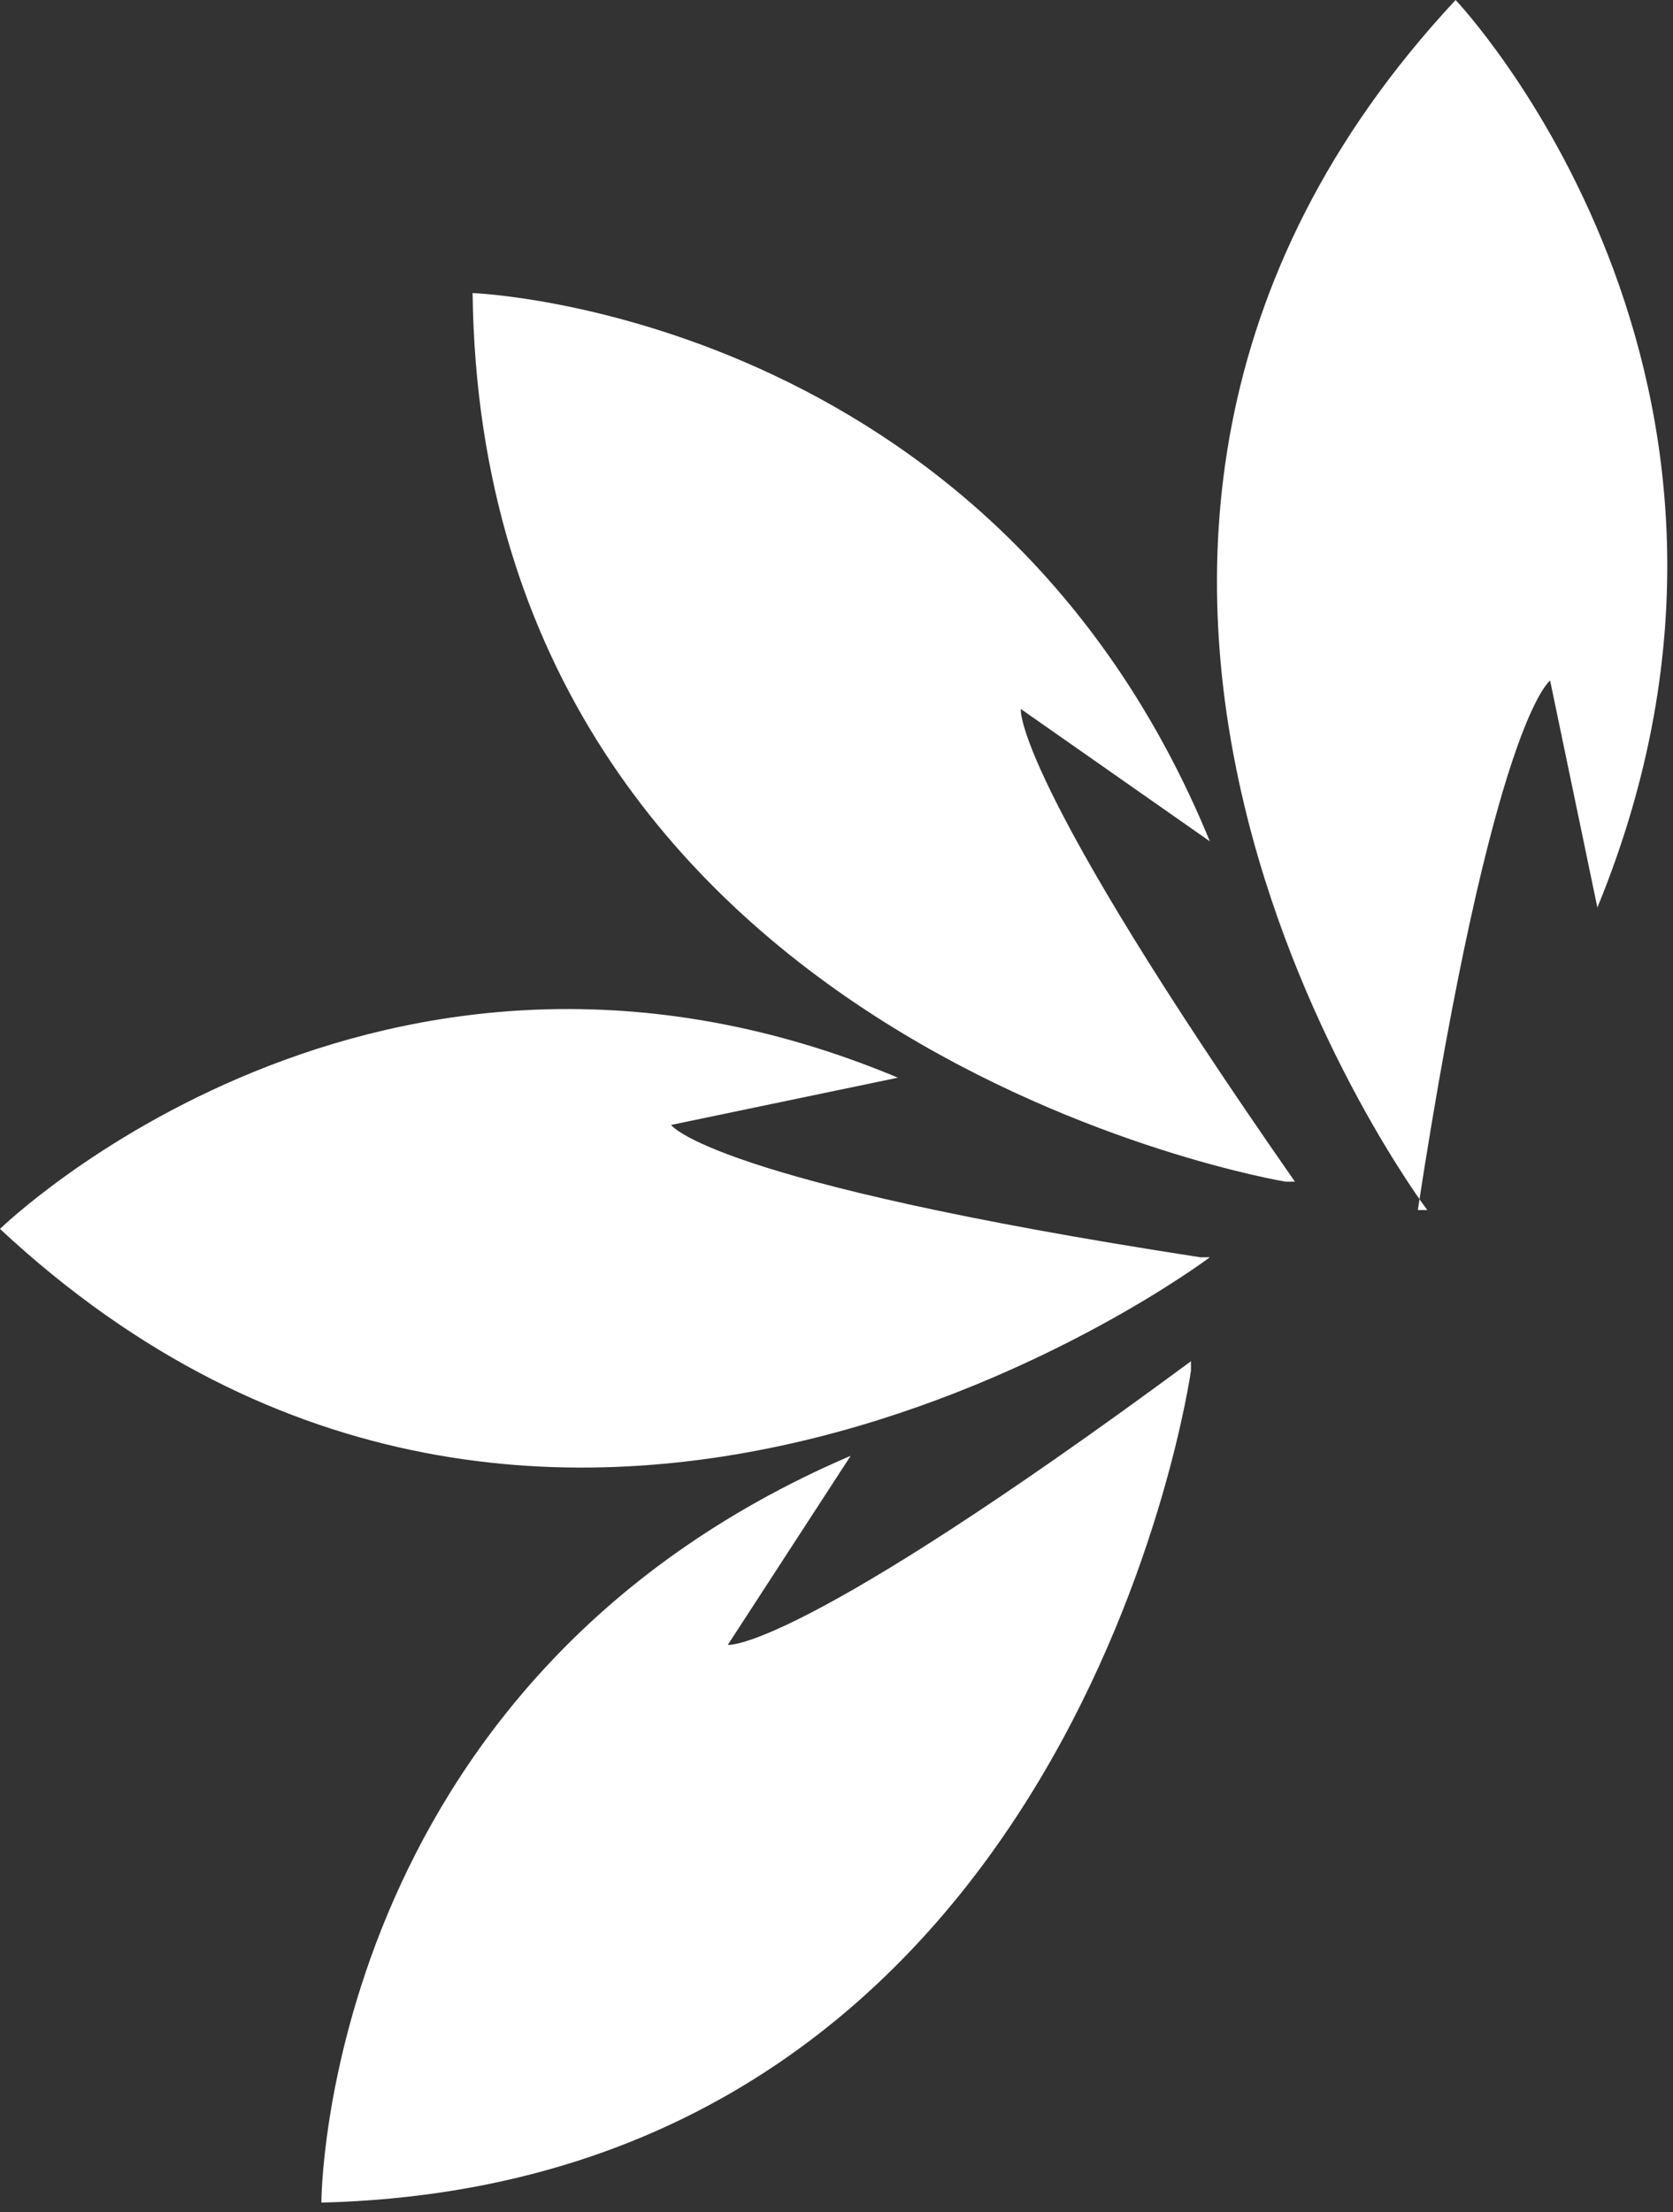
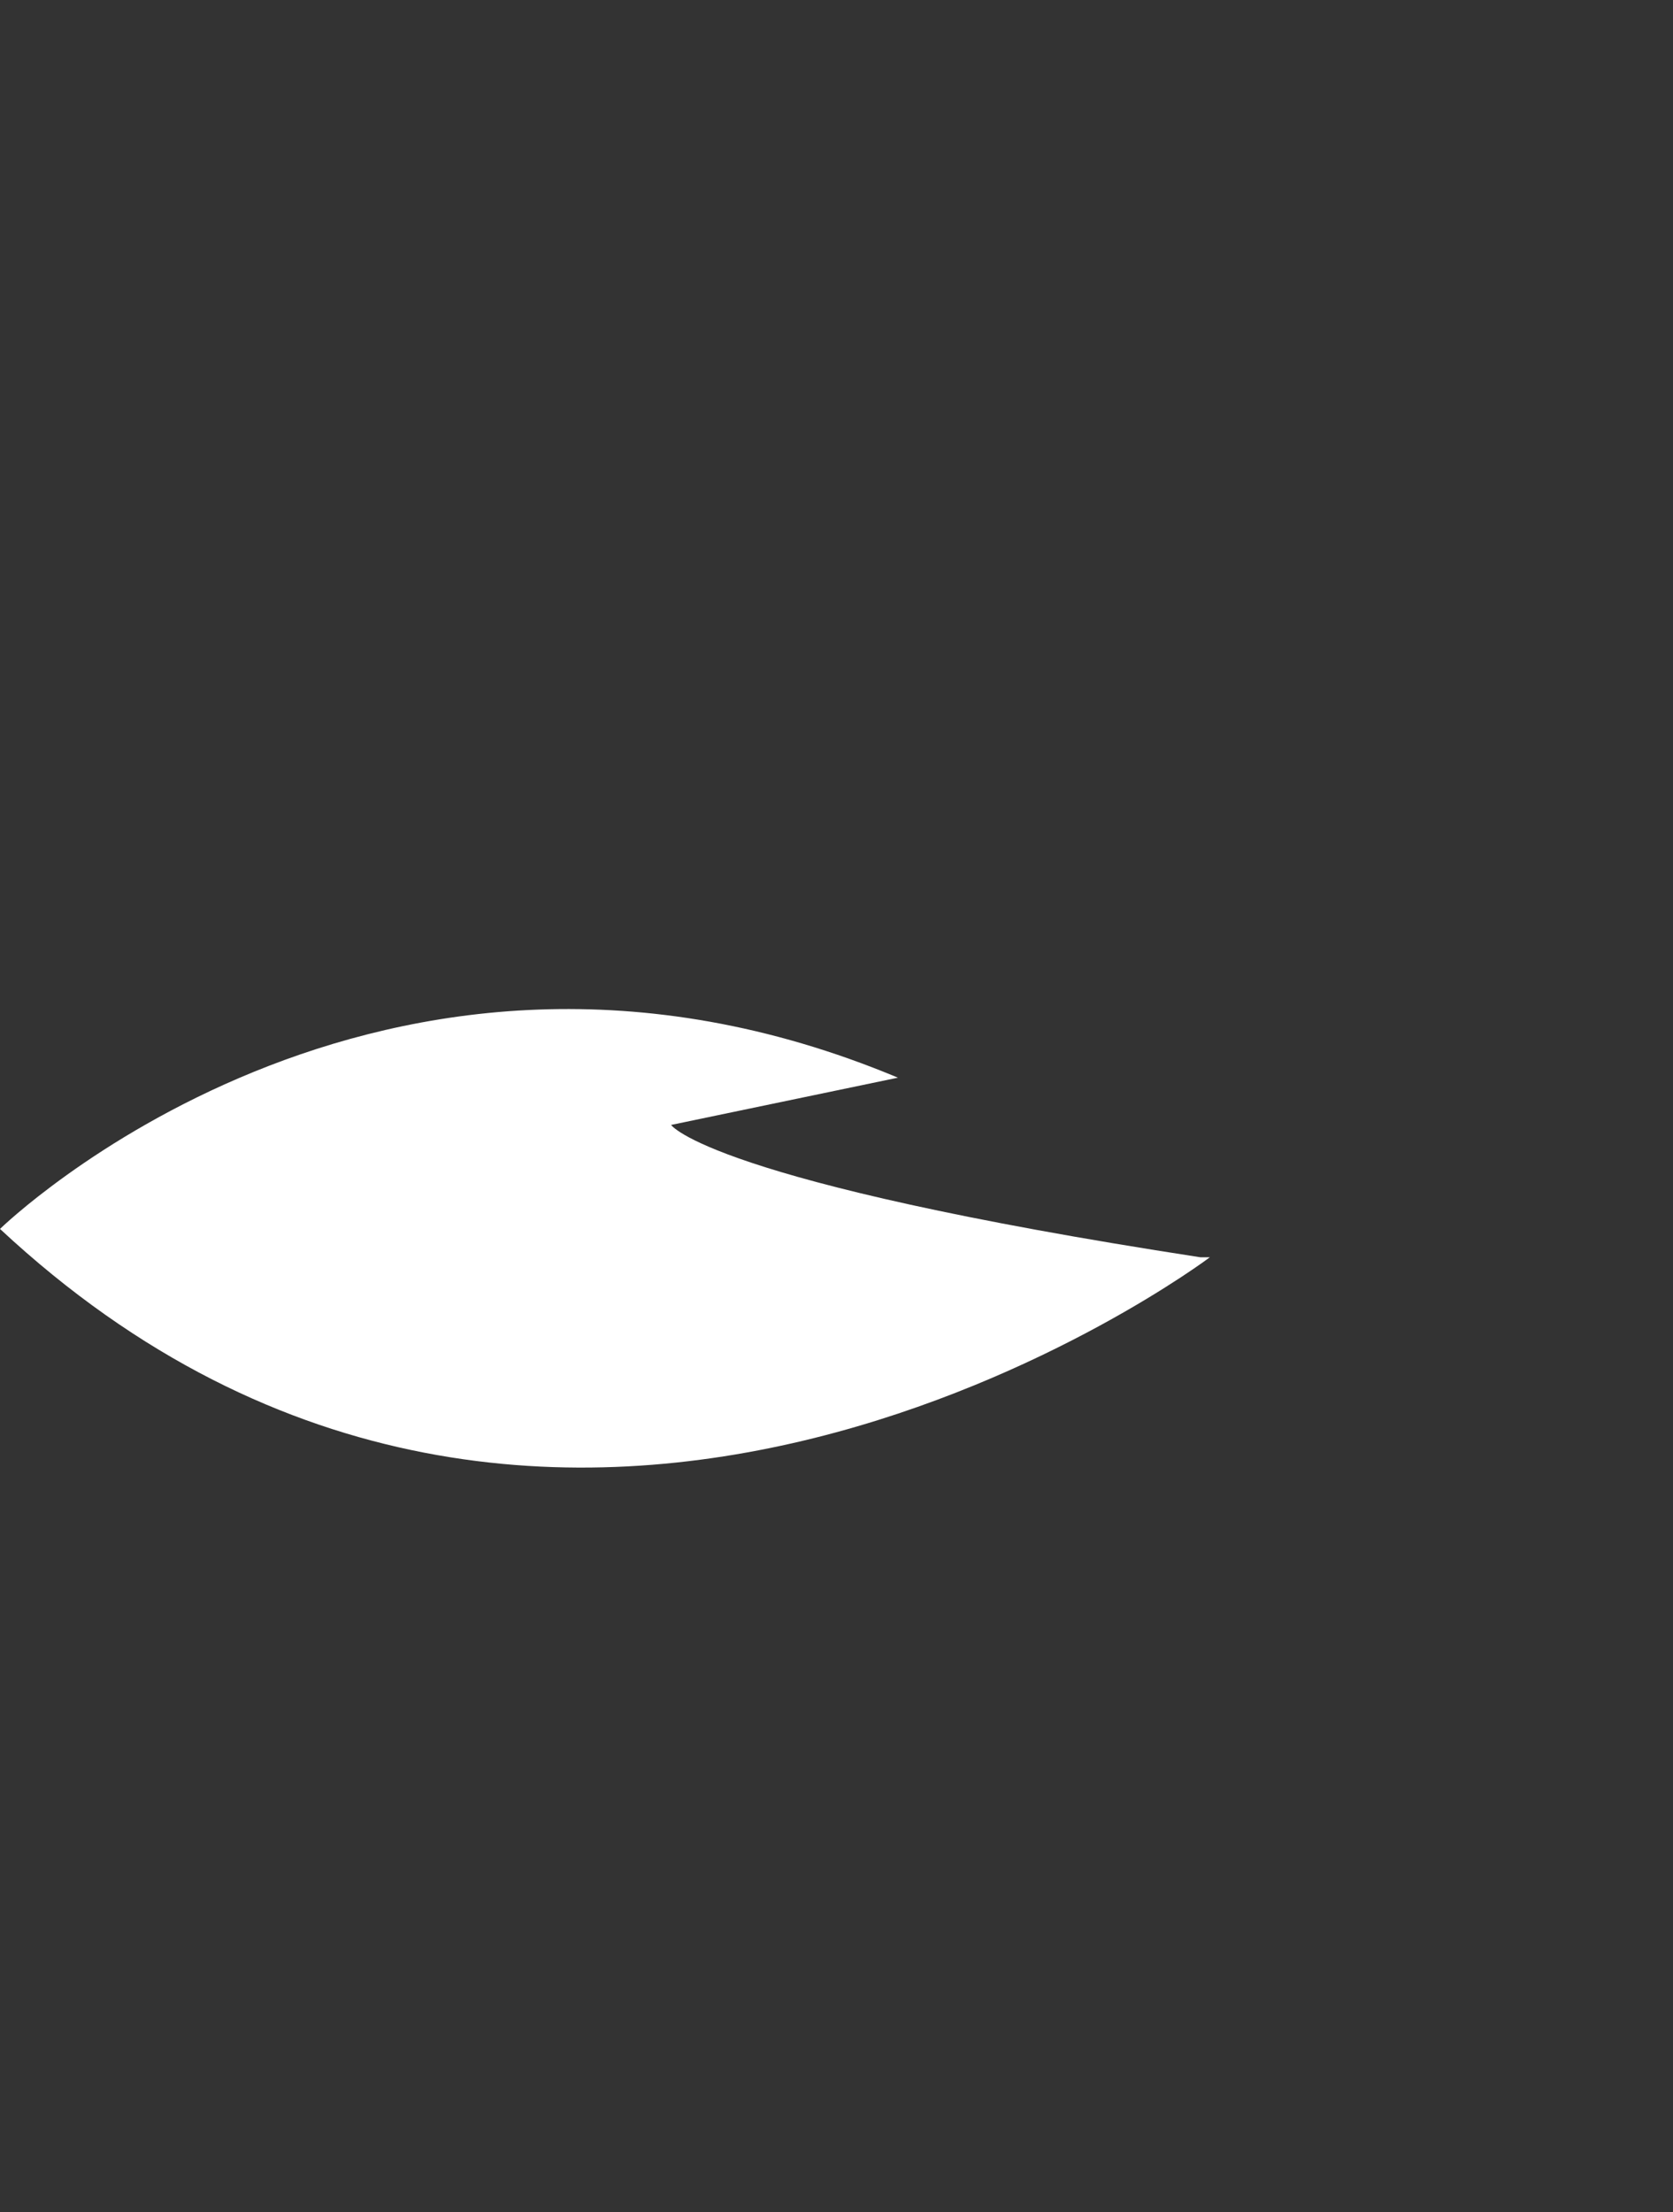
<svg xmlns="http://www.w3.org/2000/svg" id="katman_2" data-name="katman 2" version="1.1" viewBox="0 0 17.7 23.4">
  <rect x="0" y="0" width="17.7" height="23.4" fill="#333333" stroke="none" />
  <defs>
    <style>
      .cls-1 {
        fill: #fff;
        fill-rule: evenodd;
        stroke-width: 0px;
      }
    </style>
  </defs>
  <g id="katman_2-2" data-name="katman 2-2">
    <g>
-       <path class="cls-1" d="M12.6,14.5s-1.2,8.6-9.2,8.8c0,0,0-5.5,5.6-7.9l-1.3,2s.7.1,4.9-3" />
      <path class="cls-1" d="M12.8,13.3s-6.9,5.2-12.8-.3c0,0,4-3.9,9.5-1.6l-2.4.5s.4.6,5.6,1.4" />
-       <path class="cls-1" d="M13.6,12.5S5.1,11.1,5,3.1c0,0,5.5.2,7.8,5.8l-2-1.4s-.1.7,2.9,5" />
-       <path class="cls-1" d="M15.1,12.8s-5.2-6.9.3-12.8c0,0,3.8,4,1.5,9.6l-.5-2.4s-.6.4-1.4,5.6" />
    </g>
  </g>
</svg>